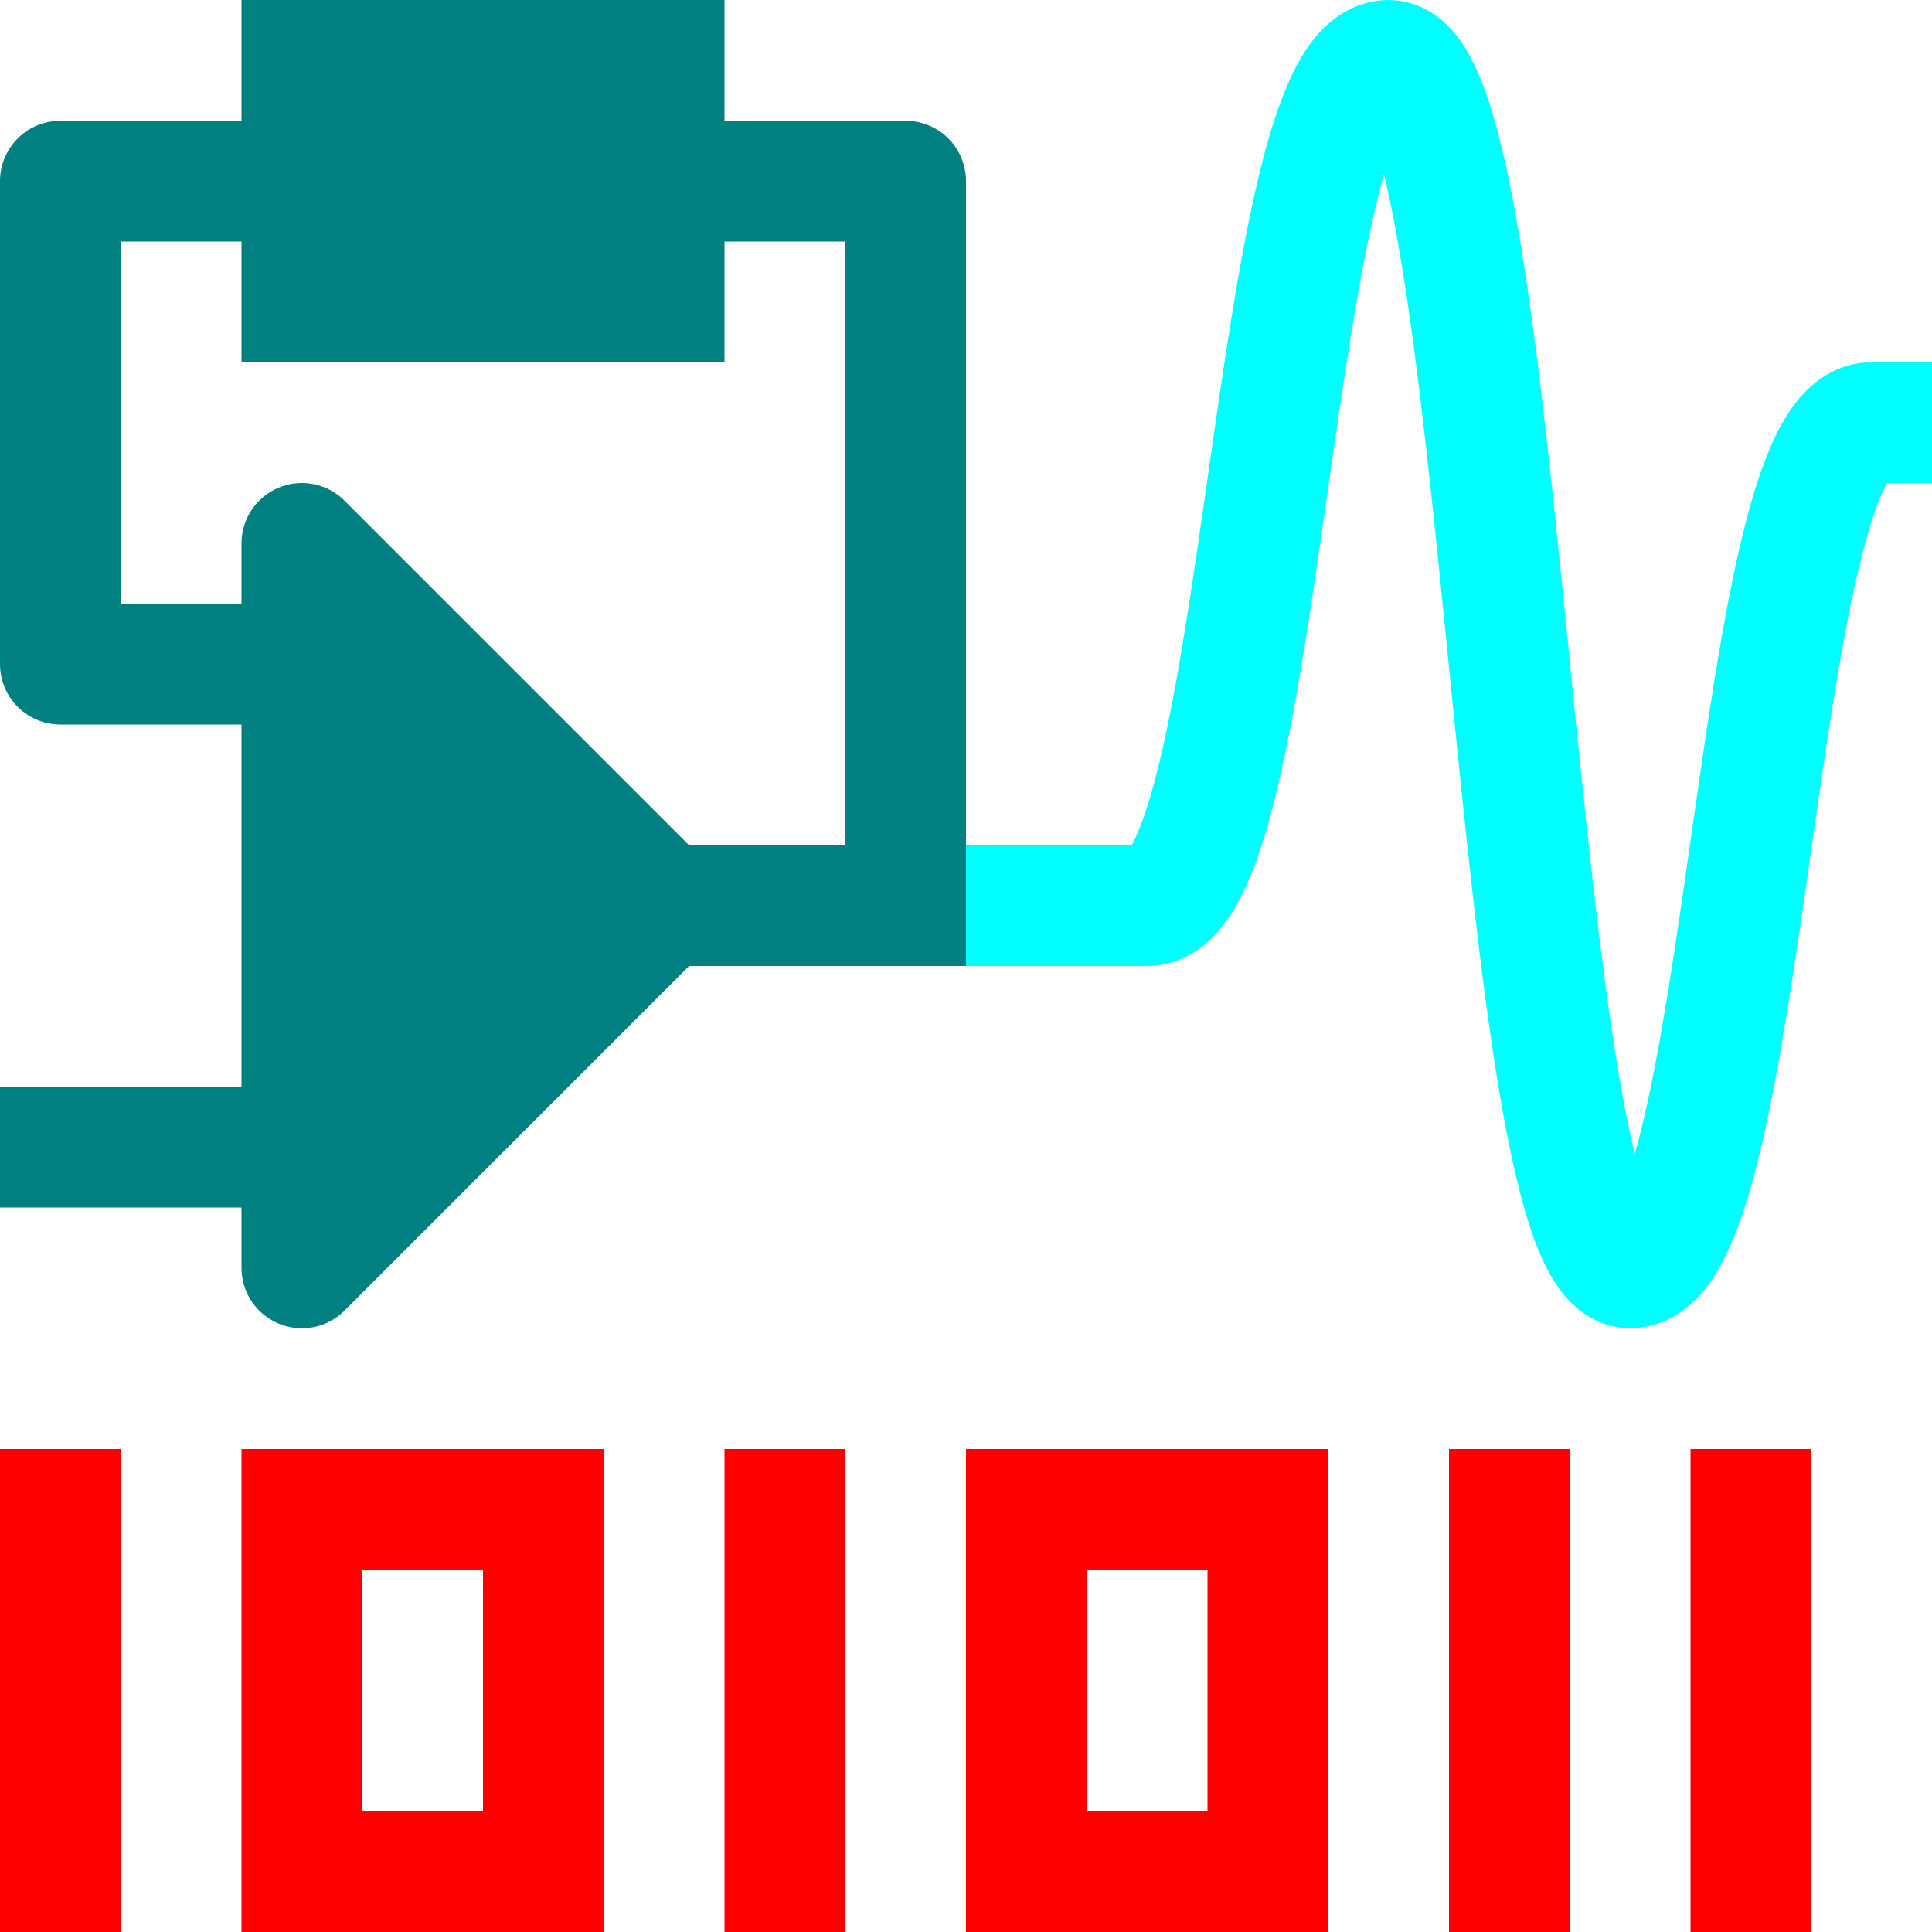
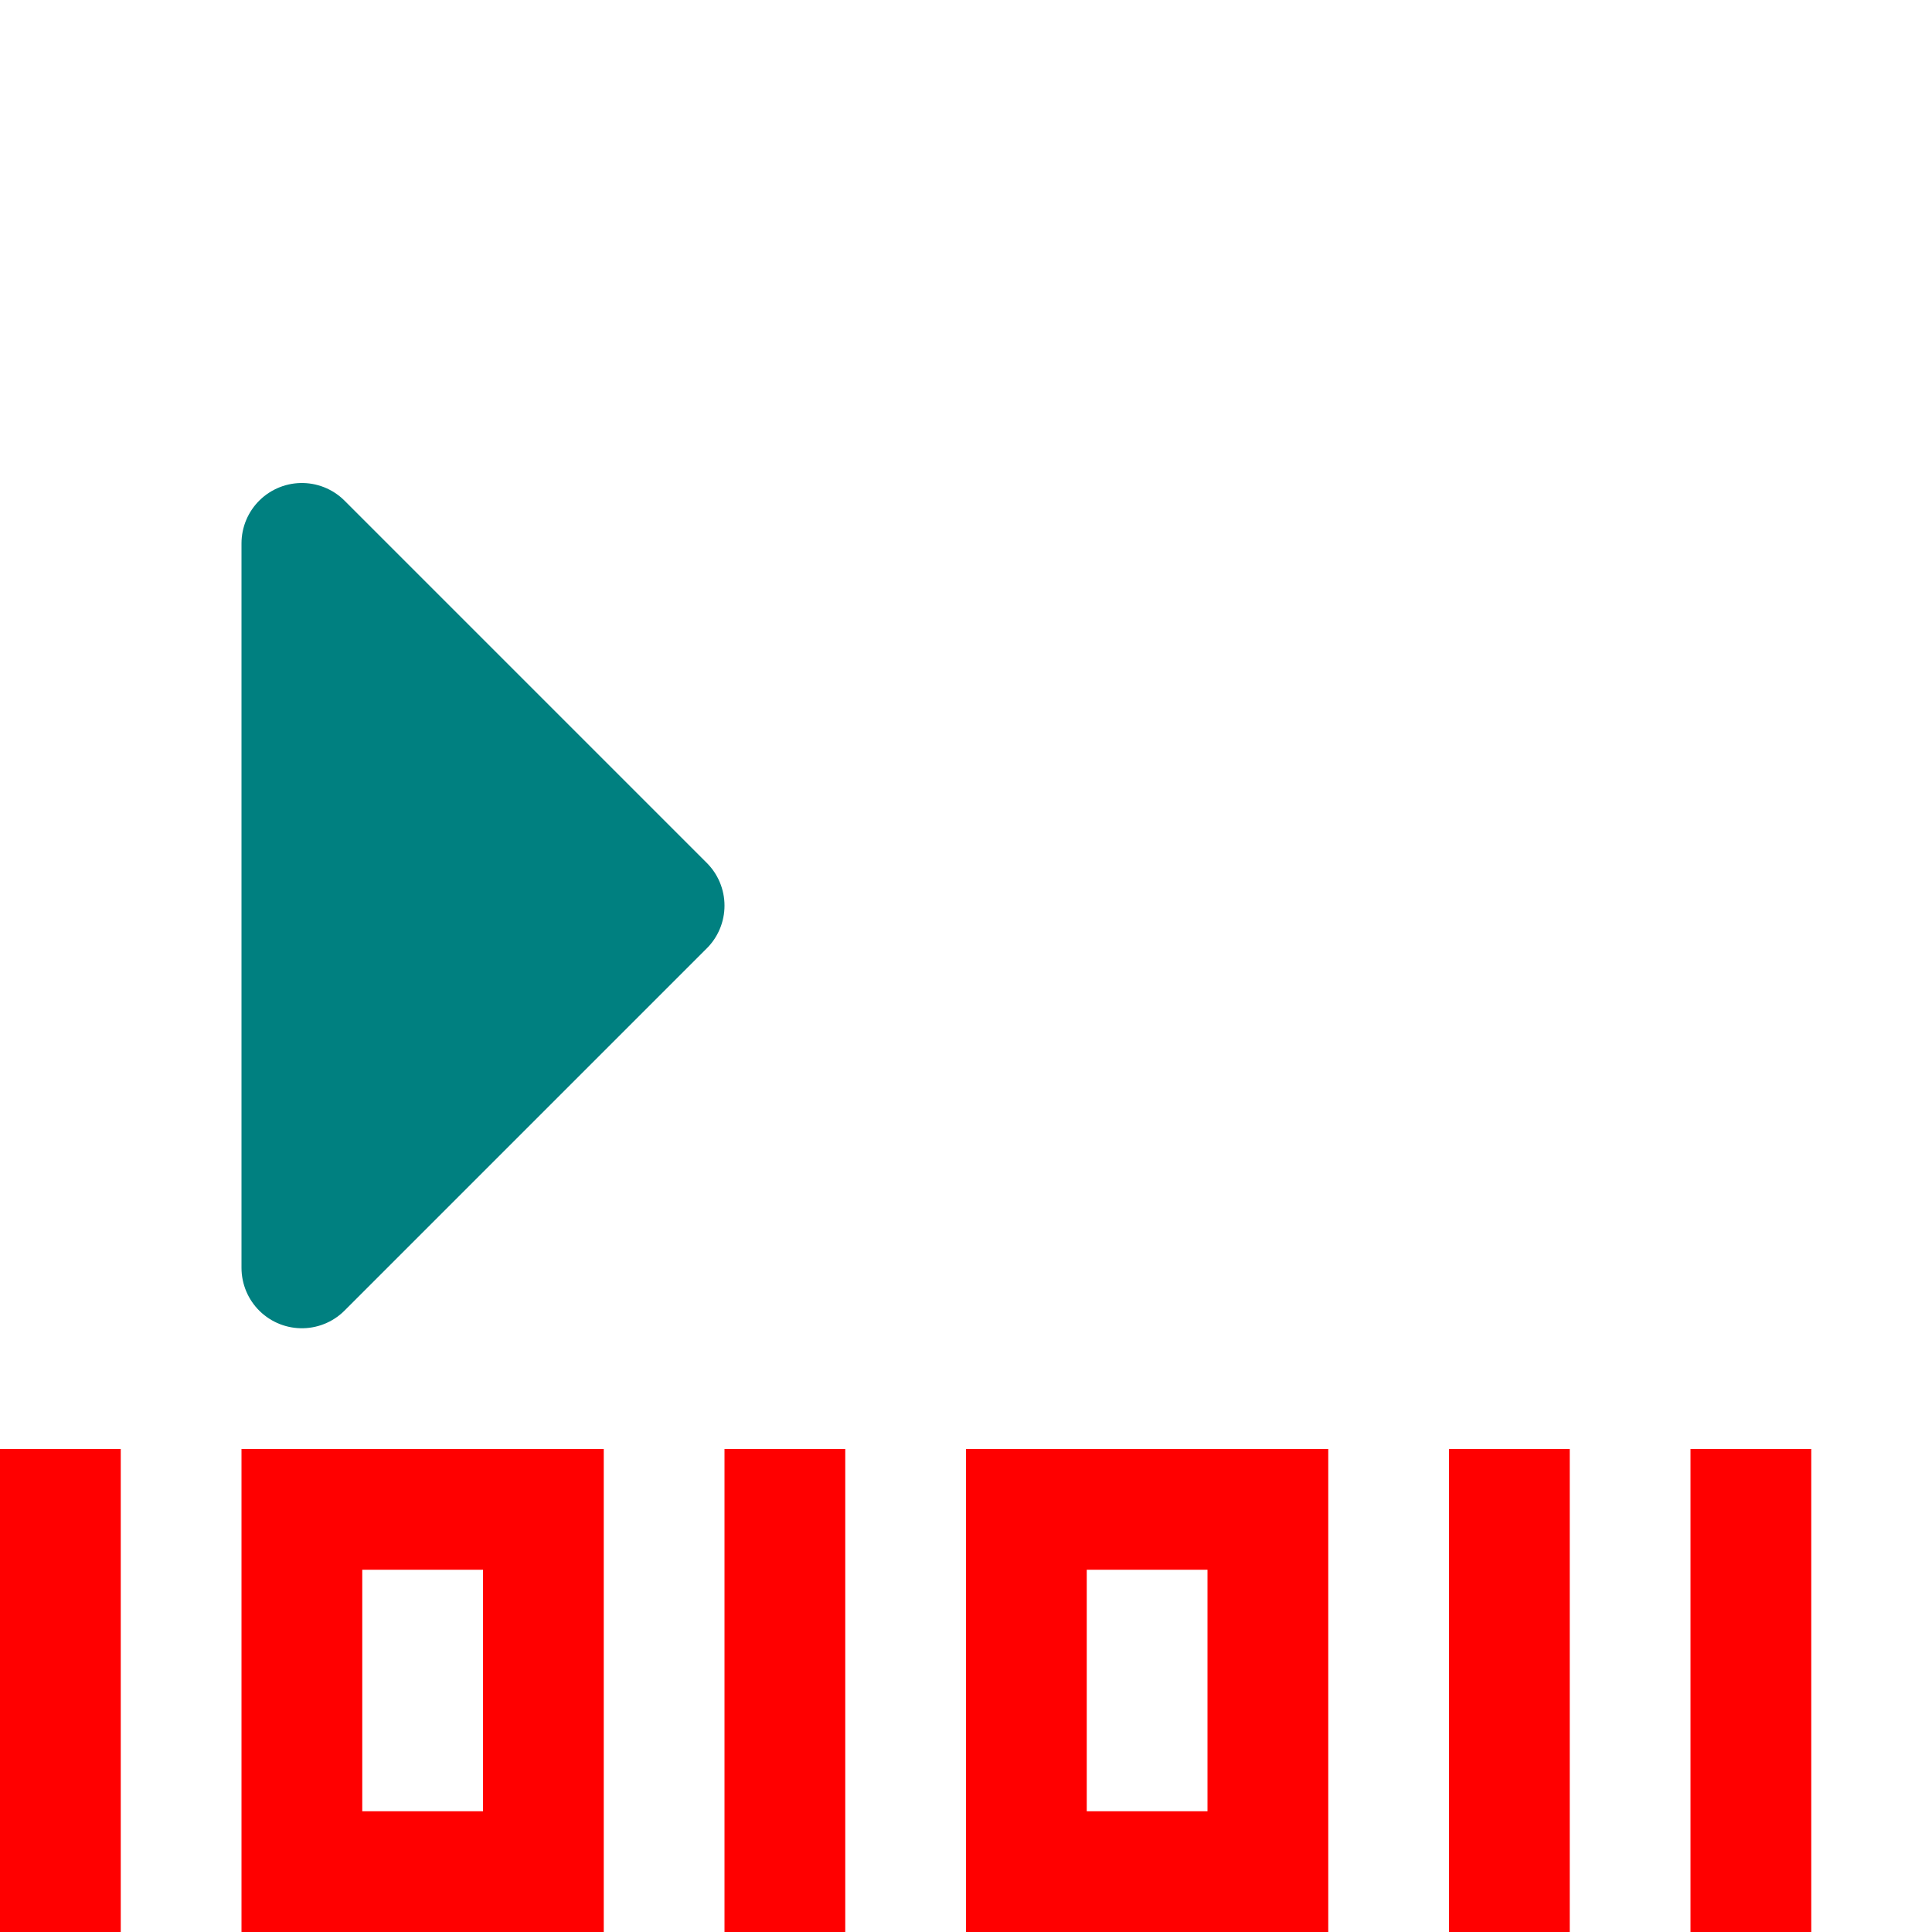
<svg xmlns="http://www.w3.org/2000/svg" viewBox="0 0 16 16" stroke-linecap="square">
  <path fill="#008080" stroke="#008080" stroke-linejoin="round" d="M2.5 4.5l3 3-3 3z" />
-   <path fill="none" stroke="#008080" stroke-linejoin="round" d="M2.5 5.5h-2v-4h7v6h-2M2.5 2.5h3M2.5 .5h3M2.5 9.5h-2M7.5 7.5h1" />
  <path fill="none" stroke="#f00" d="M.5 12.5v3M2.5 12.5v3h2v-3zM8.5 12.5v3h2v-3zM6.5 12.5v3M12.5 12.5v3M14.5 12.5v3" />
-   <path fill="none" stroke="#0ff" d="M8.5 7.5h1c1 0 1-7 2-7s1 10 2 10 1-7 2-7" />
</svg>